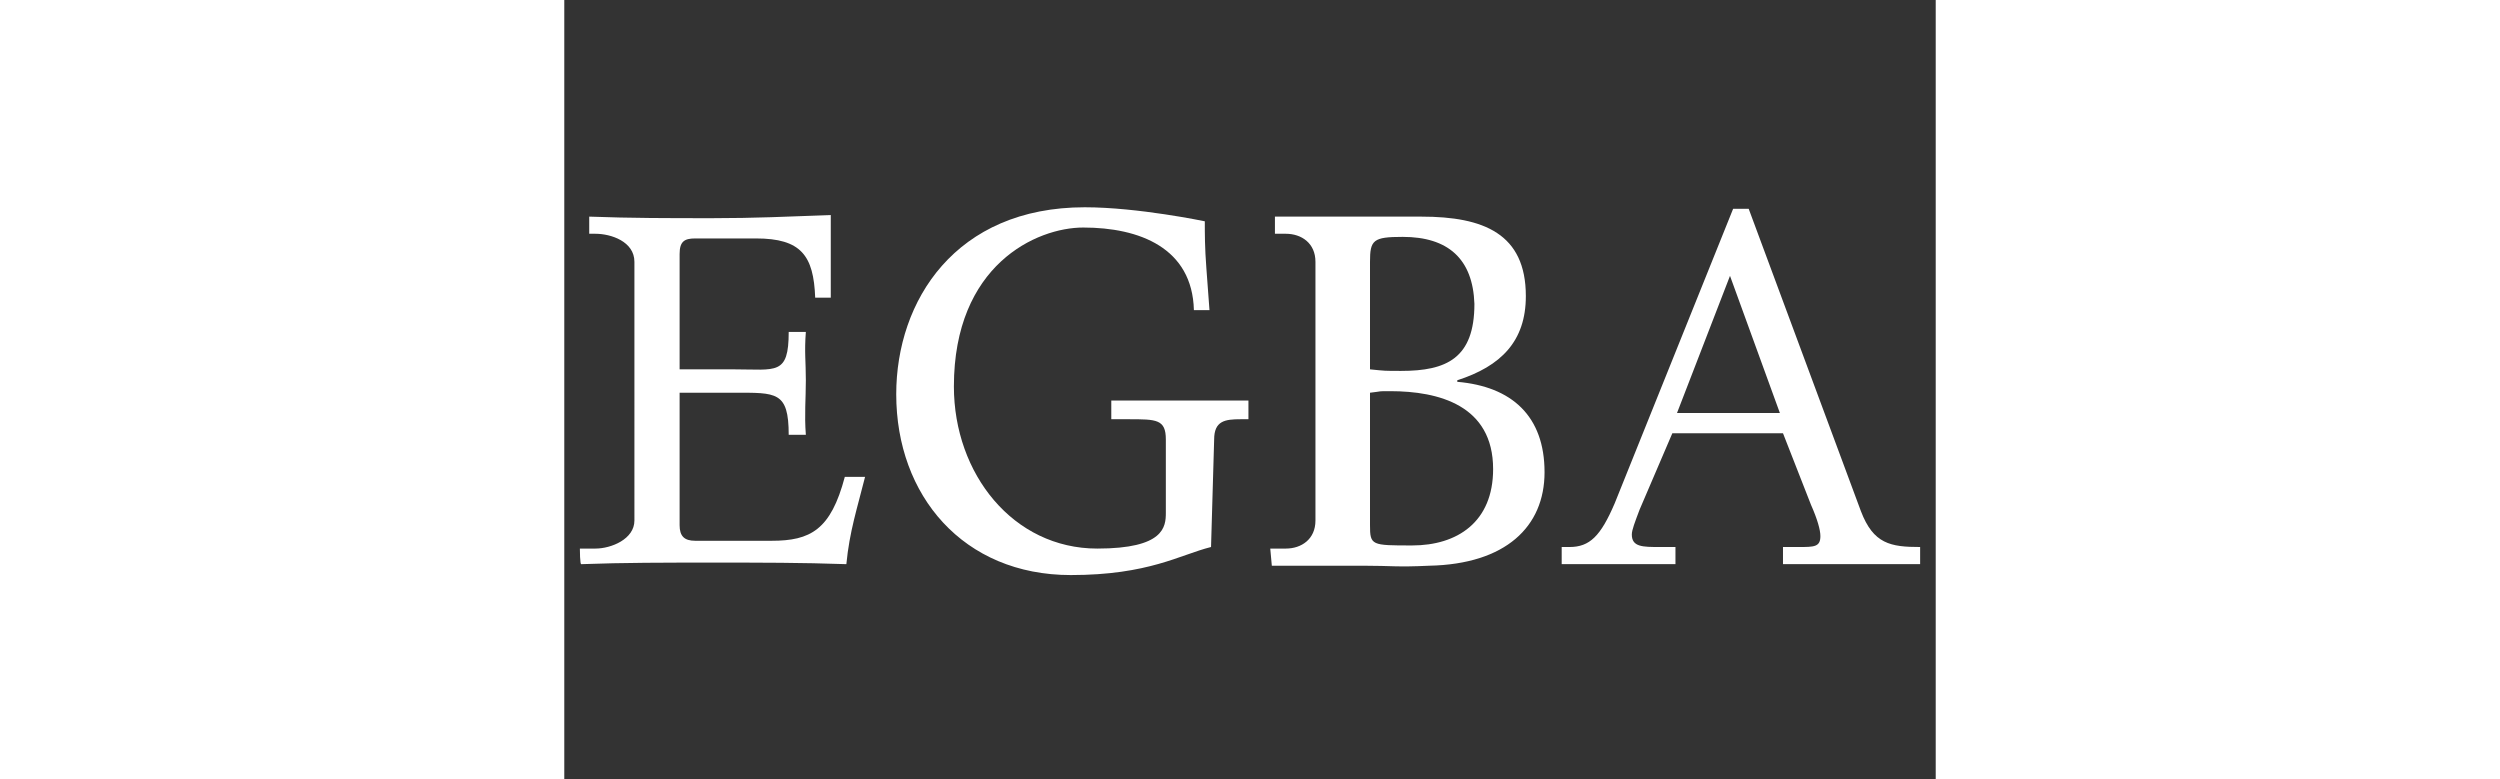
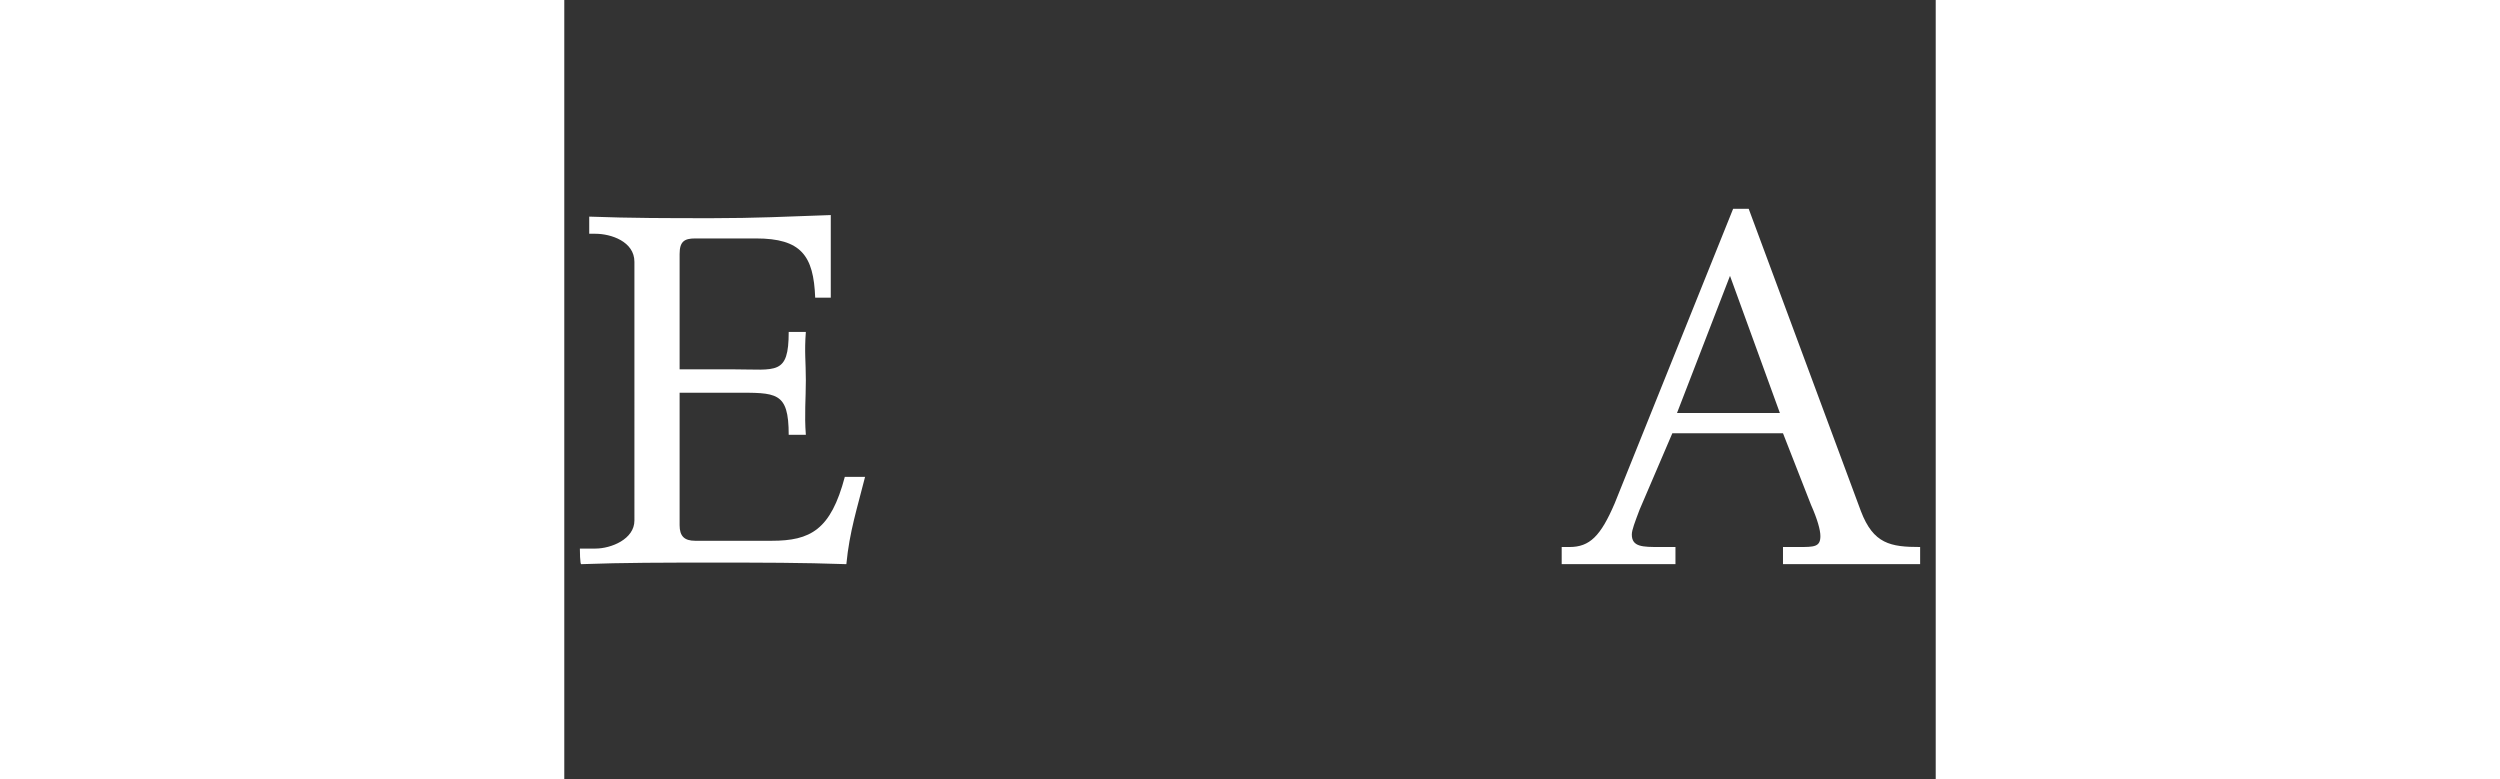
<svg xmlns="http://www.w3.org/2000/svg" version="1.1" id="Слой_1" x="0px" y="0px" viewBox="0 0 88 50" style="enable-background:new 0 0 88 50;" xml:space="preserve" width="77" height="24">
  <rect x="0" y="0" width="88" height="50" fill="#333333" stroke="none" />
  <style type="text/css">
	.st0{fill:#FFFFFF;}
</style>
  <g>
    <path class="st0" d="M1,35.2h1c1,0,2.5-0.6,2.5-1.8V16.8C4.5,15.5,3,15,2,15H1.6v-1.1C4.3,14,6.7,14,9.5,14c2.7,0,4.8-0.1,7.6-0.2   l0,5.3l-1,0c-0.1-2.7-0.9-3.8-3.8-3.8H8.4c-0.7,0-1,0.2-1,1v7.4h3.5c2.7,0,3.5,0.4,3.5-2.4h1.1c-0.1,1.3,0,1.9,0,3.1   c0,1.2-0.1,2.2,0,3.5h-1.1c0-2.8-0.8-2.7-3.5-2.7H7.4v8.5c0,0.7,0.3,1,1,1h4.9c2.5,0,3.8-0.7,4.7-4.1h1.3c-0.5,2-1,3.5-1.2,5.6   c-2.9-0.1-5.4-0.1-8.6-0.1c-3,0-5.7,0-8.4,0.1C1,36.3,1,35.2,1,35.2z" />
-     <path class="st0" d="M41.5,35.1c-2,0.5-4,1.8-9,1.8c-6.9,0-11.2-5.1-11.2-11.6c0-6,3.8-12,12.1-12c3.4,0,7.7,0.9,7.7,0.9   c0,0.8,0,1.7,0.1,3c0.1,1.2,0.1,1.5,0.2,2.7h-1c-0.1-4-3.5-5.3-7.1-5.3c-3,0-8.3,2.4-8.3,10.2c0,5.6,3.8,10.4,9.2,10.4   c4.3,0,4.4-1.4,4.4-2.3v-4.7c0-1.3-0.6-1.3-2.4-1.3h-1.1v-1.2c1.4,0,7.8,0,8.8,0l0,1.2l-0.5,0c-1,0-1.7,0.1-1.7,1.3L41.5,35.1   L41.5,35.1z" />
-     <path class="st0" d="M53,25.1c-0.9,0-0.4,0-1.3,0.1v8.5c0,1.3,0.1,1.3,2.7,1.3c2.9,0,5.2-1.5,5.2-4.9C59.6,26,56.1,25.1,53,25.1    M53.8,15.2L53.8,15.2c-1.9,0-2.1,0.2-2.1,1.6v6.9c1,0.1,0.9,0.1,2,0.1c2.9,0,4.7-0.8,4.7-4.3C58.3,16.6,56.7,15.2,53.8,15.2    M45.3,35.2h1c1,0,1.9-0.6,1.9-1.8V16.8c0-1.2-0.9-1.8-1.9-1.8h-0.7v-1.1h4.7H55c4,0,6.7,1.1,6.7,5.1c0,2.9-1.6,4.5-4.4,5.4v0.1   c3.5,0.3,5.6,2.2,5.6,5.8c0,3.5-2.5,5.9-7.4,6c-2.1,0.1-2.4,0-4.2,0c-2,0-3.9,0-5.9,0L45.3,35.2L45.3,35.2z" />
    <path class="st0" d="M74.8,17.7l-3.4,8.8H78L74.8,17.7z M78.2,27.8h-7.1l-2.1,4.9c-0.3,0.8-0.5,1.3-0.5,1.6c0,0.8,0.7,0.8,1.8,0.8   h1v1.1c-1.2,0-2.5,0-3.8,0c-1.2,0-2.3,0-3.5,0v-1.1h0.5c1.3,0,2-0.7,2.9-2.8L75,13.4h1l7.2,19.4c0.8,2.1,1.9,2.3,3.8,2.3v1.1   c-1.4,0-2.7,0-4.3,0c-1.8,0-3.3,0-4.5,0v-1.1h1c1,0,1.4,0,1.4-0.7c0-0.4-0.2-1.1-0.6-2L78.2,27.8z" />
  </g>
</svg>